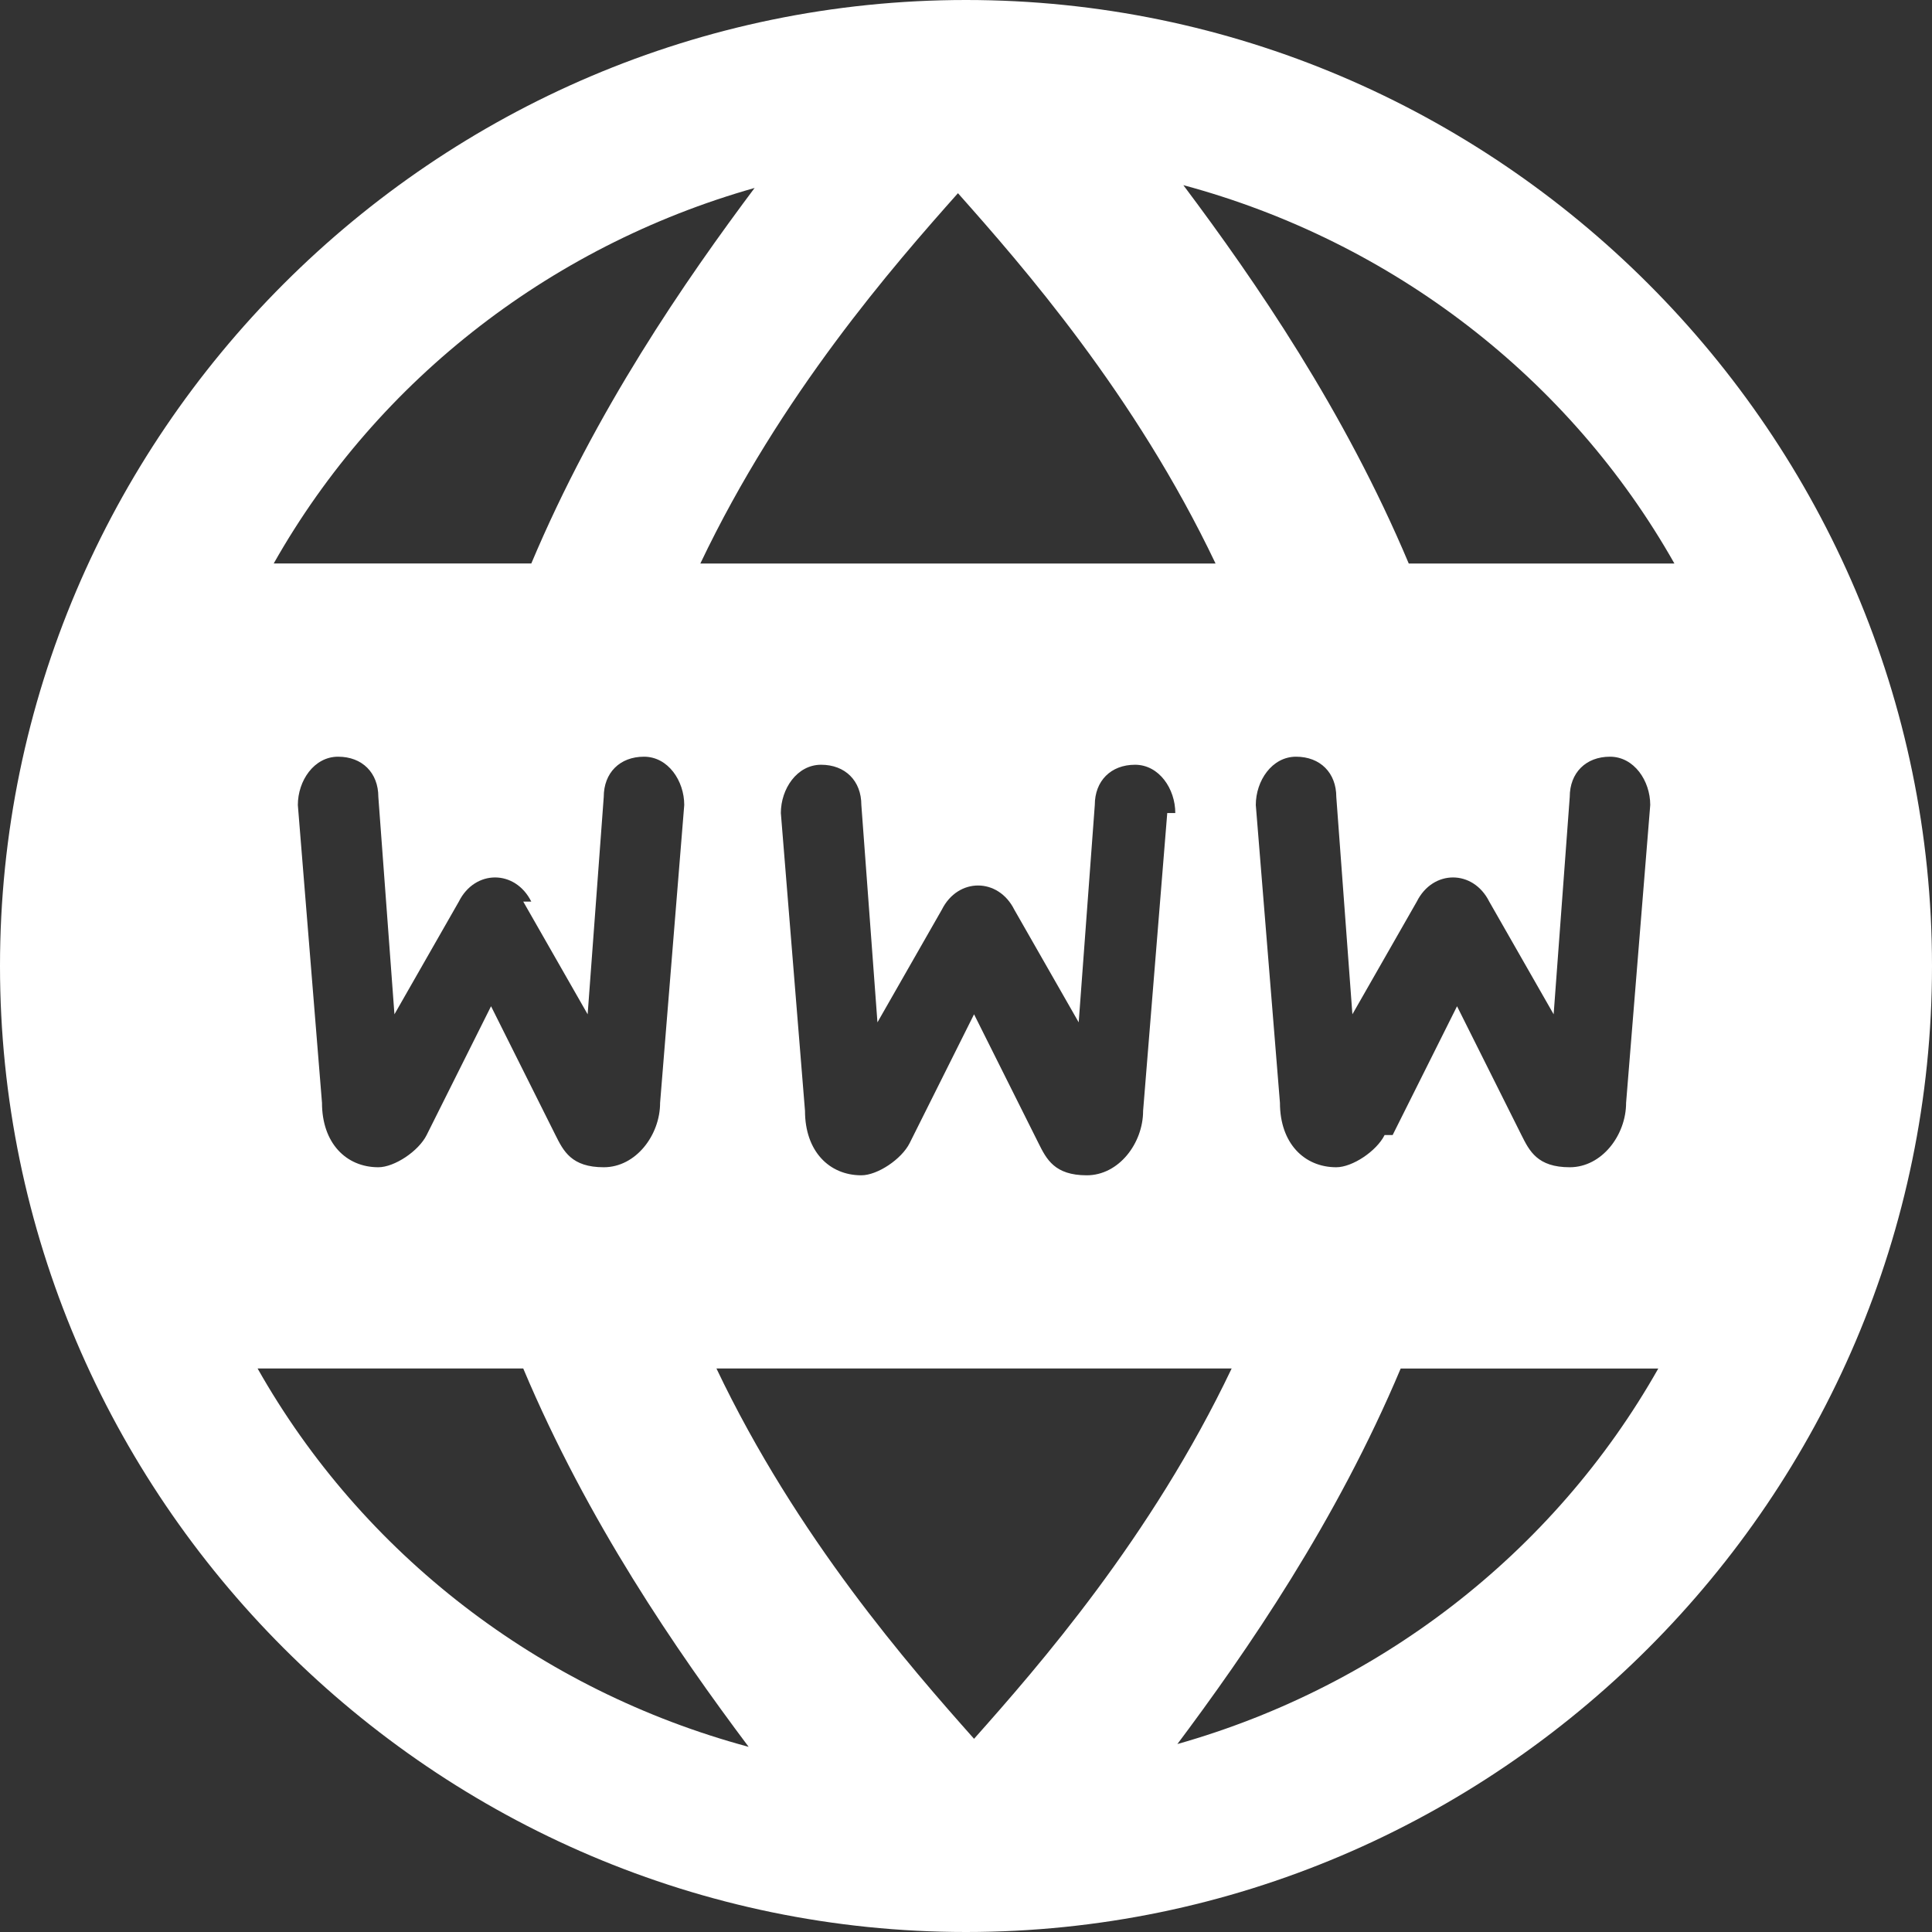
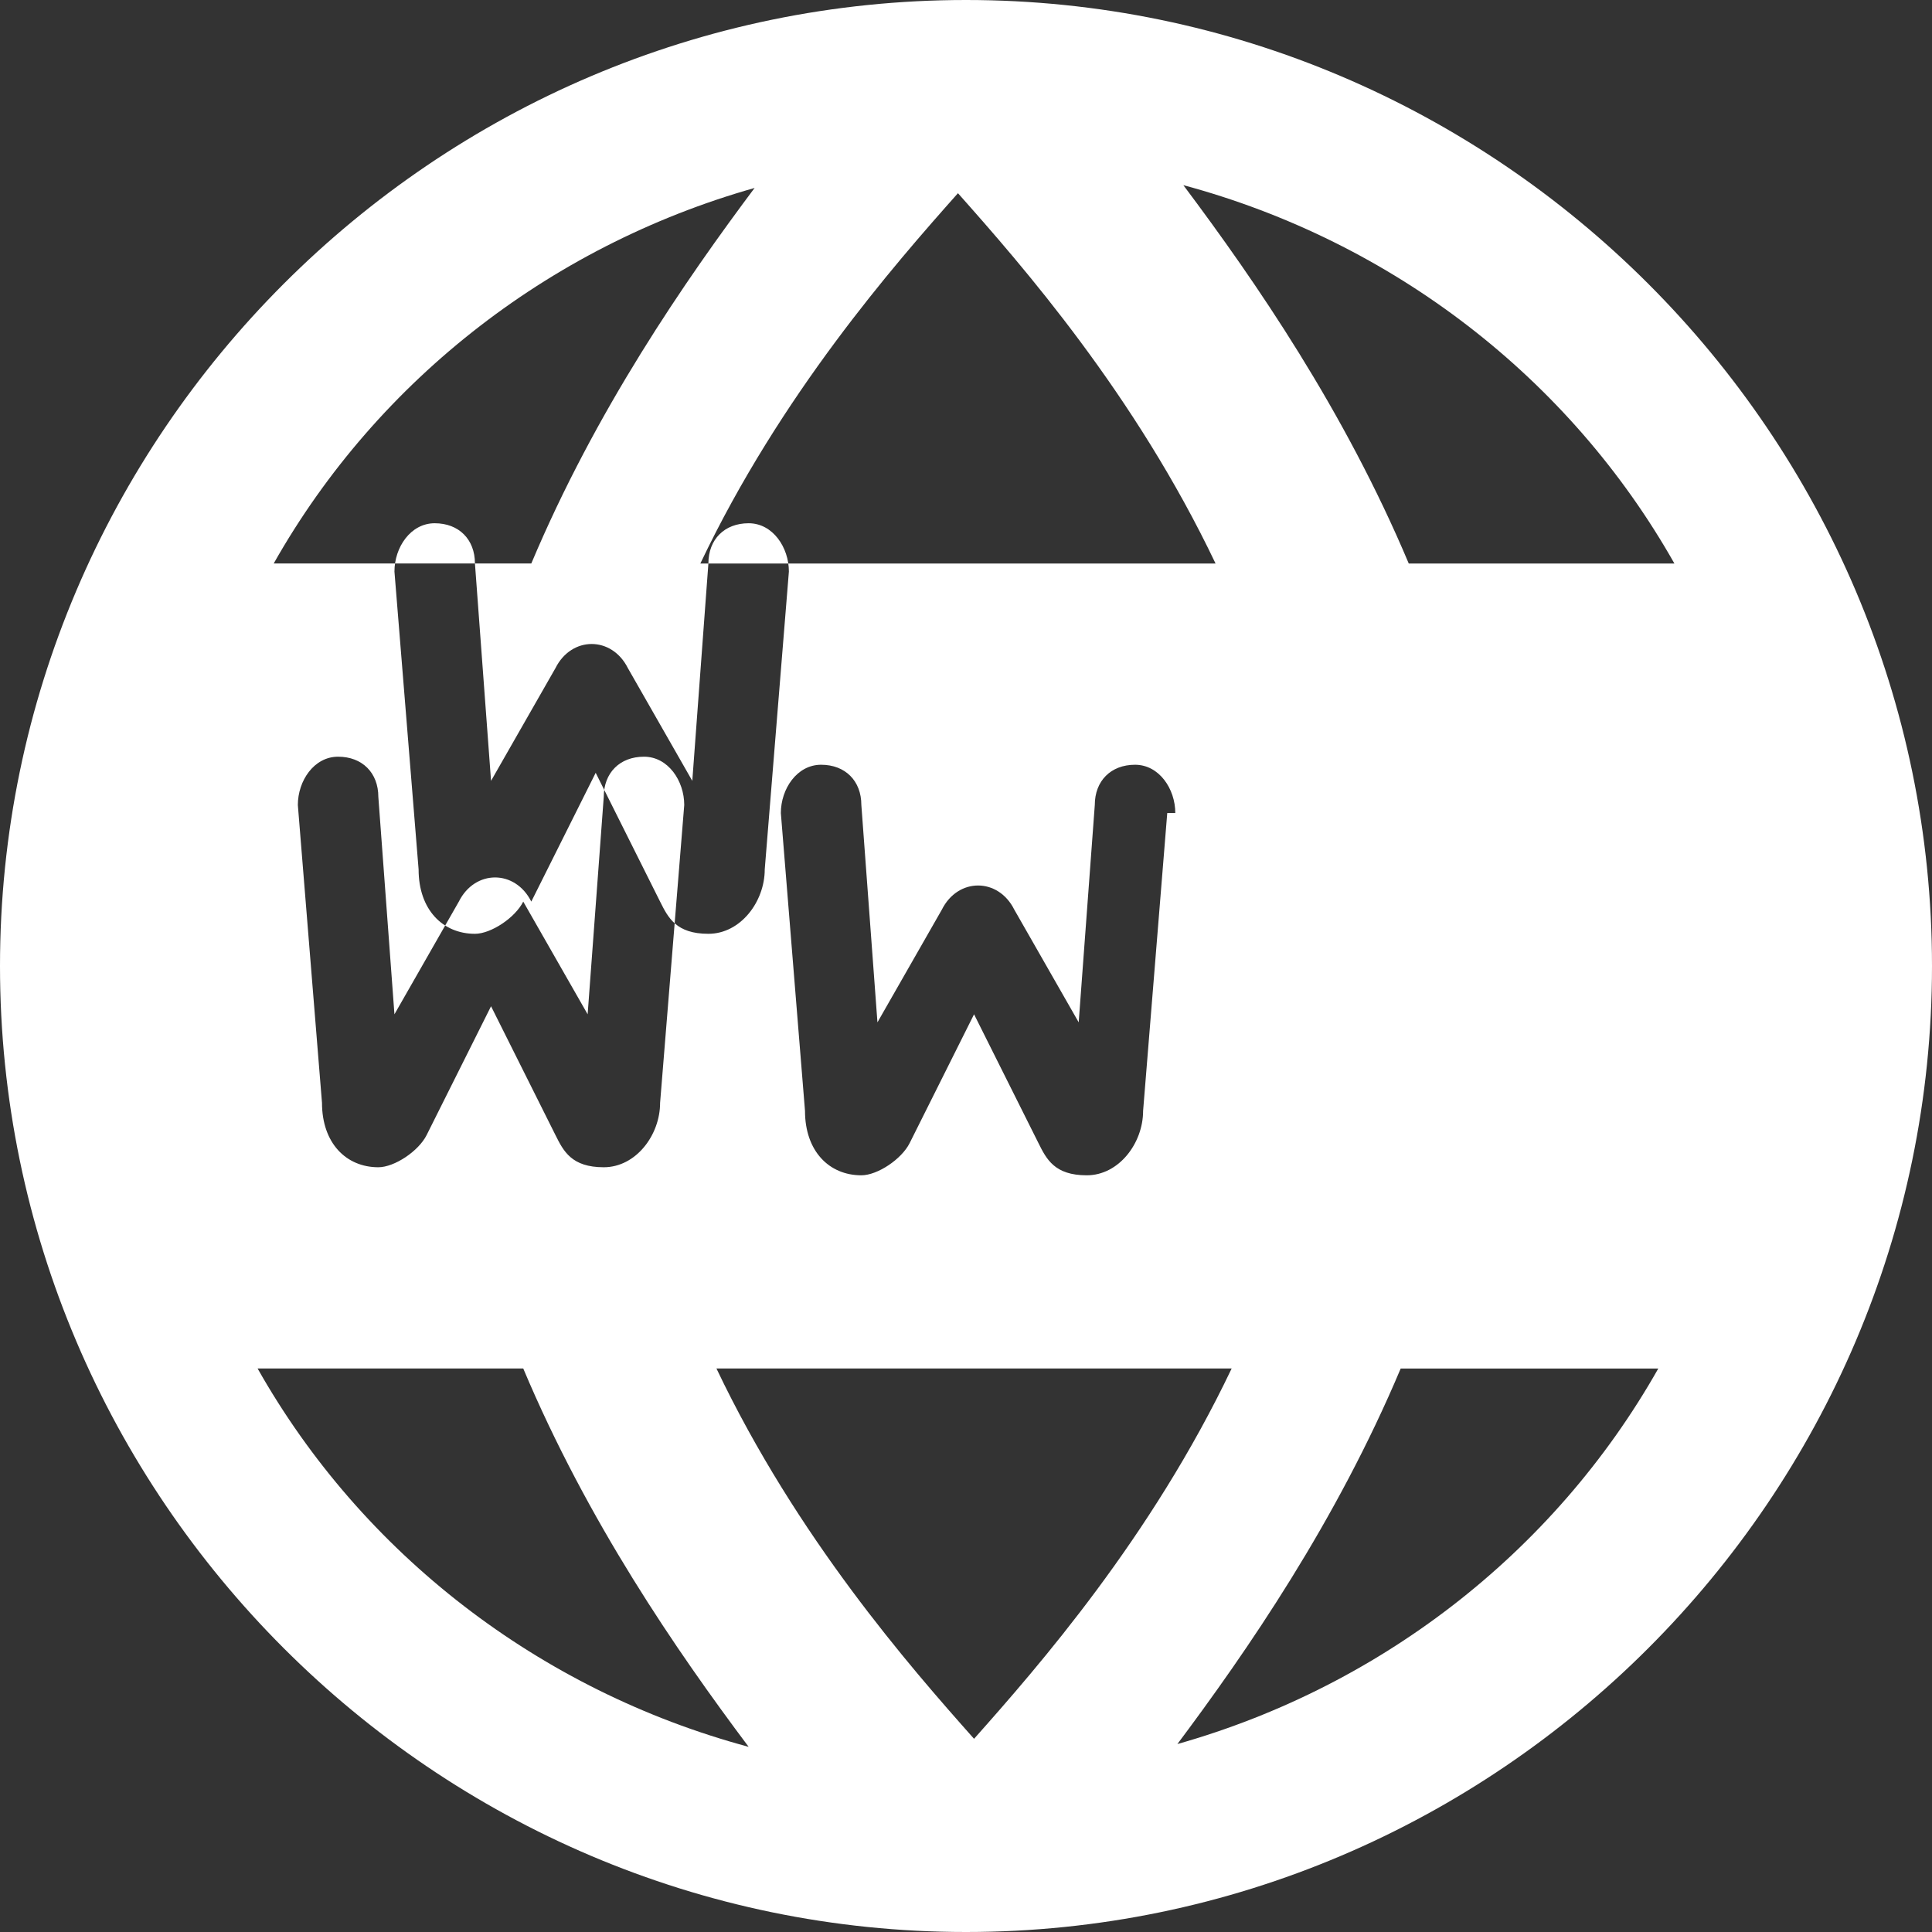
<svg xmlns="http://www.w3.org/2000/svg" id="Layer_1" version="1.1" viewBox="0 0 24 24">
  <rect x="0" y="0" width="24" height="24" fill="#333333" stroke="none" />
  <defs>
    <style>
      .st0 {
        fill: #fff;
      }
    </style>
  </defs>
-   <path class="st0" d="M12,0C5.4,0,0,5.4,0,12s5.4,12,12,12,12-5.4,12-12S18.6,0,12,0ZM20.7,7h-3.2c-.8-1.9-1.9-3.5-2.8-4.7,2.6.7,4.8,2.4,6.1,4.7ZM8.8,17h6.5c-1,2.1-2.4,3.7-3.2,4.6-.8-.9-2.2-2.5-3.2-4.6ZM15.2,7h-6.5c1-2.1,2.4-3.7,3.2-4.6.8.9,2.2,2.5,3.2,4.6ZM14.5,10.1l-.3,3.7c0,.4-.3.8-.7.8s-.5-.2-.6-.4l-.8-1.6-.8,1.6c-.1.2-.4.4-.6.4-.4,0-.7-.3-.7-.8l-.3-3.7c0-.3.2-.6.5-.6s.5.2.5.5l.2,2.7.8-1.4c.2-.4.7-.4.9,0l.8,1.4.2-2.7c0-.3.2-.5.5-.5h0c.3,0,.5.3.5.6ZM6.5,11.2l.8,1.4.2-2.7c0-.3.2-.5.5-.5h0c.3,0,.5.3.5.6l-.3,3.7c0,.4-.3.8-.7.8s-.5-.2-.6-.4l-.8-1.6-.8,1.6c-.1.2-.4.4-.6.4-.4,0-.7-.3-.7-.8l-.3-3.7c0-.3.2-.6.5-.6s.5.2.5.5l.2,2.7.8-1.4c.2-.4.7-.4.9,0ZM17.2,14.1c-.1.2-.4.4-.6.4-.4,0-.7-.3-.7-.8l-.3-3.7c0-.3.2-.6.5-.6s.5.2.5.5l.2,2.7.8-1.4c.2-.4.7-.4.9,0l.8,1.4.2-2.7c0-.3.2-.5.5-.5h0c.3,0,.5.3.5.6l-.3,3.7c0,.4-.3.8-.7.8s-.5-.2-.6-.4l-.8-1.6s-.8,1.6-.8,1.6ZM9.4,2.3c-.9,1.2-2,2.8-2.8,4.7h-3.2c1.3-2.3,3.5-4,6.1-4.7ZM3.3,17h3.2c.8,1.9,1.9,3.5,2.8,4.7-2.6-.7-4.8-2.4-6.1-4.7ZM14.6,21.7c.9-1.2,2-2.8,2.8-4.7h3.2c-1.3,2.3-3.5,4-6.1,4.7Z" />
+   <path class="st0" d="M12,0C5.4,0,0,5.4,0,12s5.4,12,12,12,12-5.4,12-12S18.6,0,12,0ZM20.7,7h-3.2c-.8-1.9-1.9-3.5-2.8-4.7,2.6.7,4.8,2.4,6.1,4.7ZM8.8,17h6.5c-1,2.1-2.4,3.7-3.2,4.6-.8-.9-2.2-2.5-3.2-4.6ZM15.2,7h-6.5c1-2.1,2.4-3.7,3.2-4.6.8.9,2.2,2.5,3.2,4.6ZM14.5,10.1l-.3,3.7c0,.4-.3.8-.7.8s-.5-.2-.6-.4l-.8-1.6-.8,1.6c-.1.2-.4.4-.6.4-.4,0-.7-.3-.7-.8l-.3-3.7c0-.3.2-.6.5-.6s.5.2.5.5l.2,2.7.8-1.4c.2-.4.7-.4.9,0l.8,1.4.2-2.7c0-.3.2-.5.5-.5h0c.3,0,.5.3.5.6ZM6.5,11.2l.8,1.4.2-2.7c0-.3.2-.5.5-.5h0c.3,0,.5.3.5.6l-.3,3.7c0,.4-.3.8-.7.8s-.5-.2-.6-.4l-.8-1.6-.8,1.6c-.1.2-.4.4-.6.4-.4,0-.7-.3-.7-.8l-.3-3.7c0-.3.2-.6.5-.6s.5.2.5.5l.2,2.7.8-1.4c.2-.4.7-.4.9,0Zc-.1.2-.4.4-.6.4-.4,0-.7-.3-.7-.8l-.3-3.7c0-.3.2-.6.5-.6s.5.2.5.5l.2,2.7.8-1.4c.2-.4.7-.4.9,0l.8,1.4.2-2.7c0-.3.2-.5.5-.5h0c.3,0,.5.3.5.6l-.3,3.7c0,.4-.3.8-.7.8s-.5-.2-.6-.4l-.8-1.6s-.8,1.6-.8,1.6ZM9.4,2.3c-.9,1.2-2,2.8-2.8,4.7h-3.2c1.3-2.3,3.5-4,6.1-4.7ZM3.3,17h3.2c.8,1.9,1.9,3.5,2.8,4.7-2.6-.7-4.8-2.4-6.1-4.7ZM14.6,21.7c.9-1.2,2-2.8,2.8-4.7h3.2c-1.3,2.3-3.5,4-6.1,4.7Z" />
</svg>